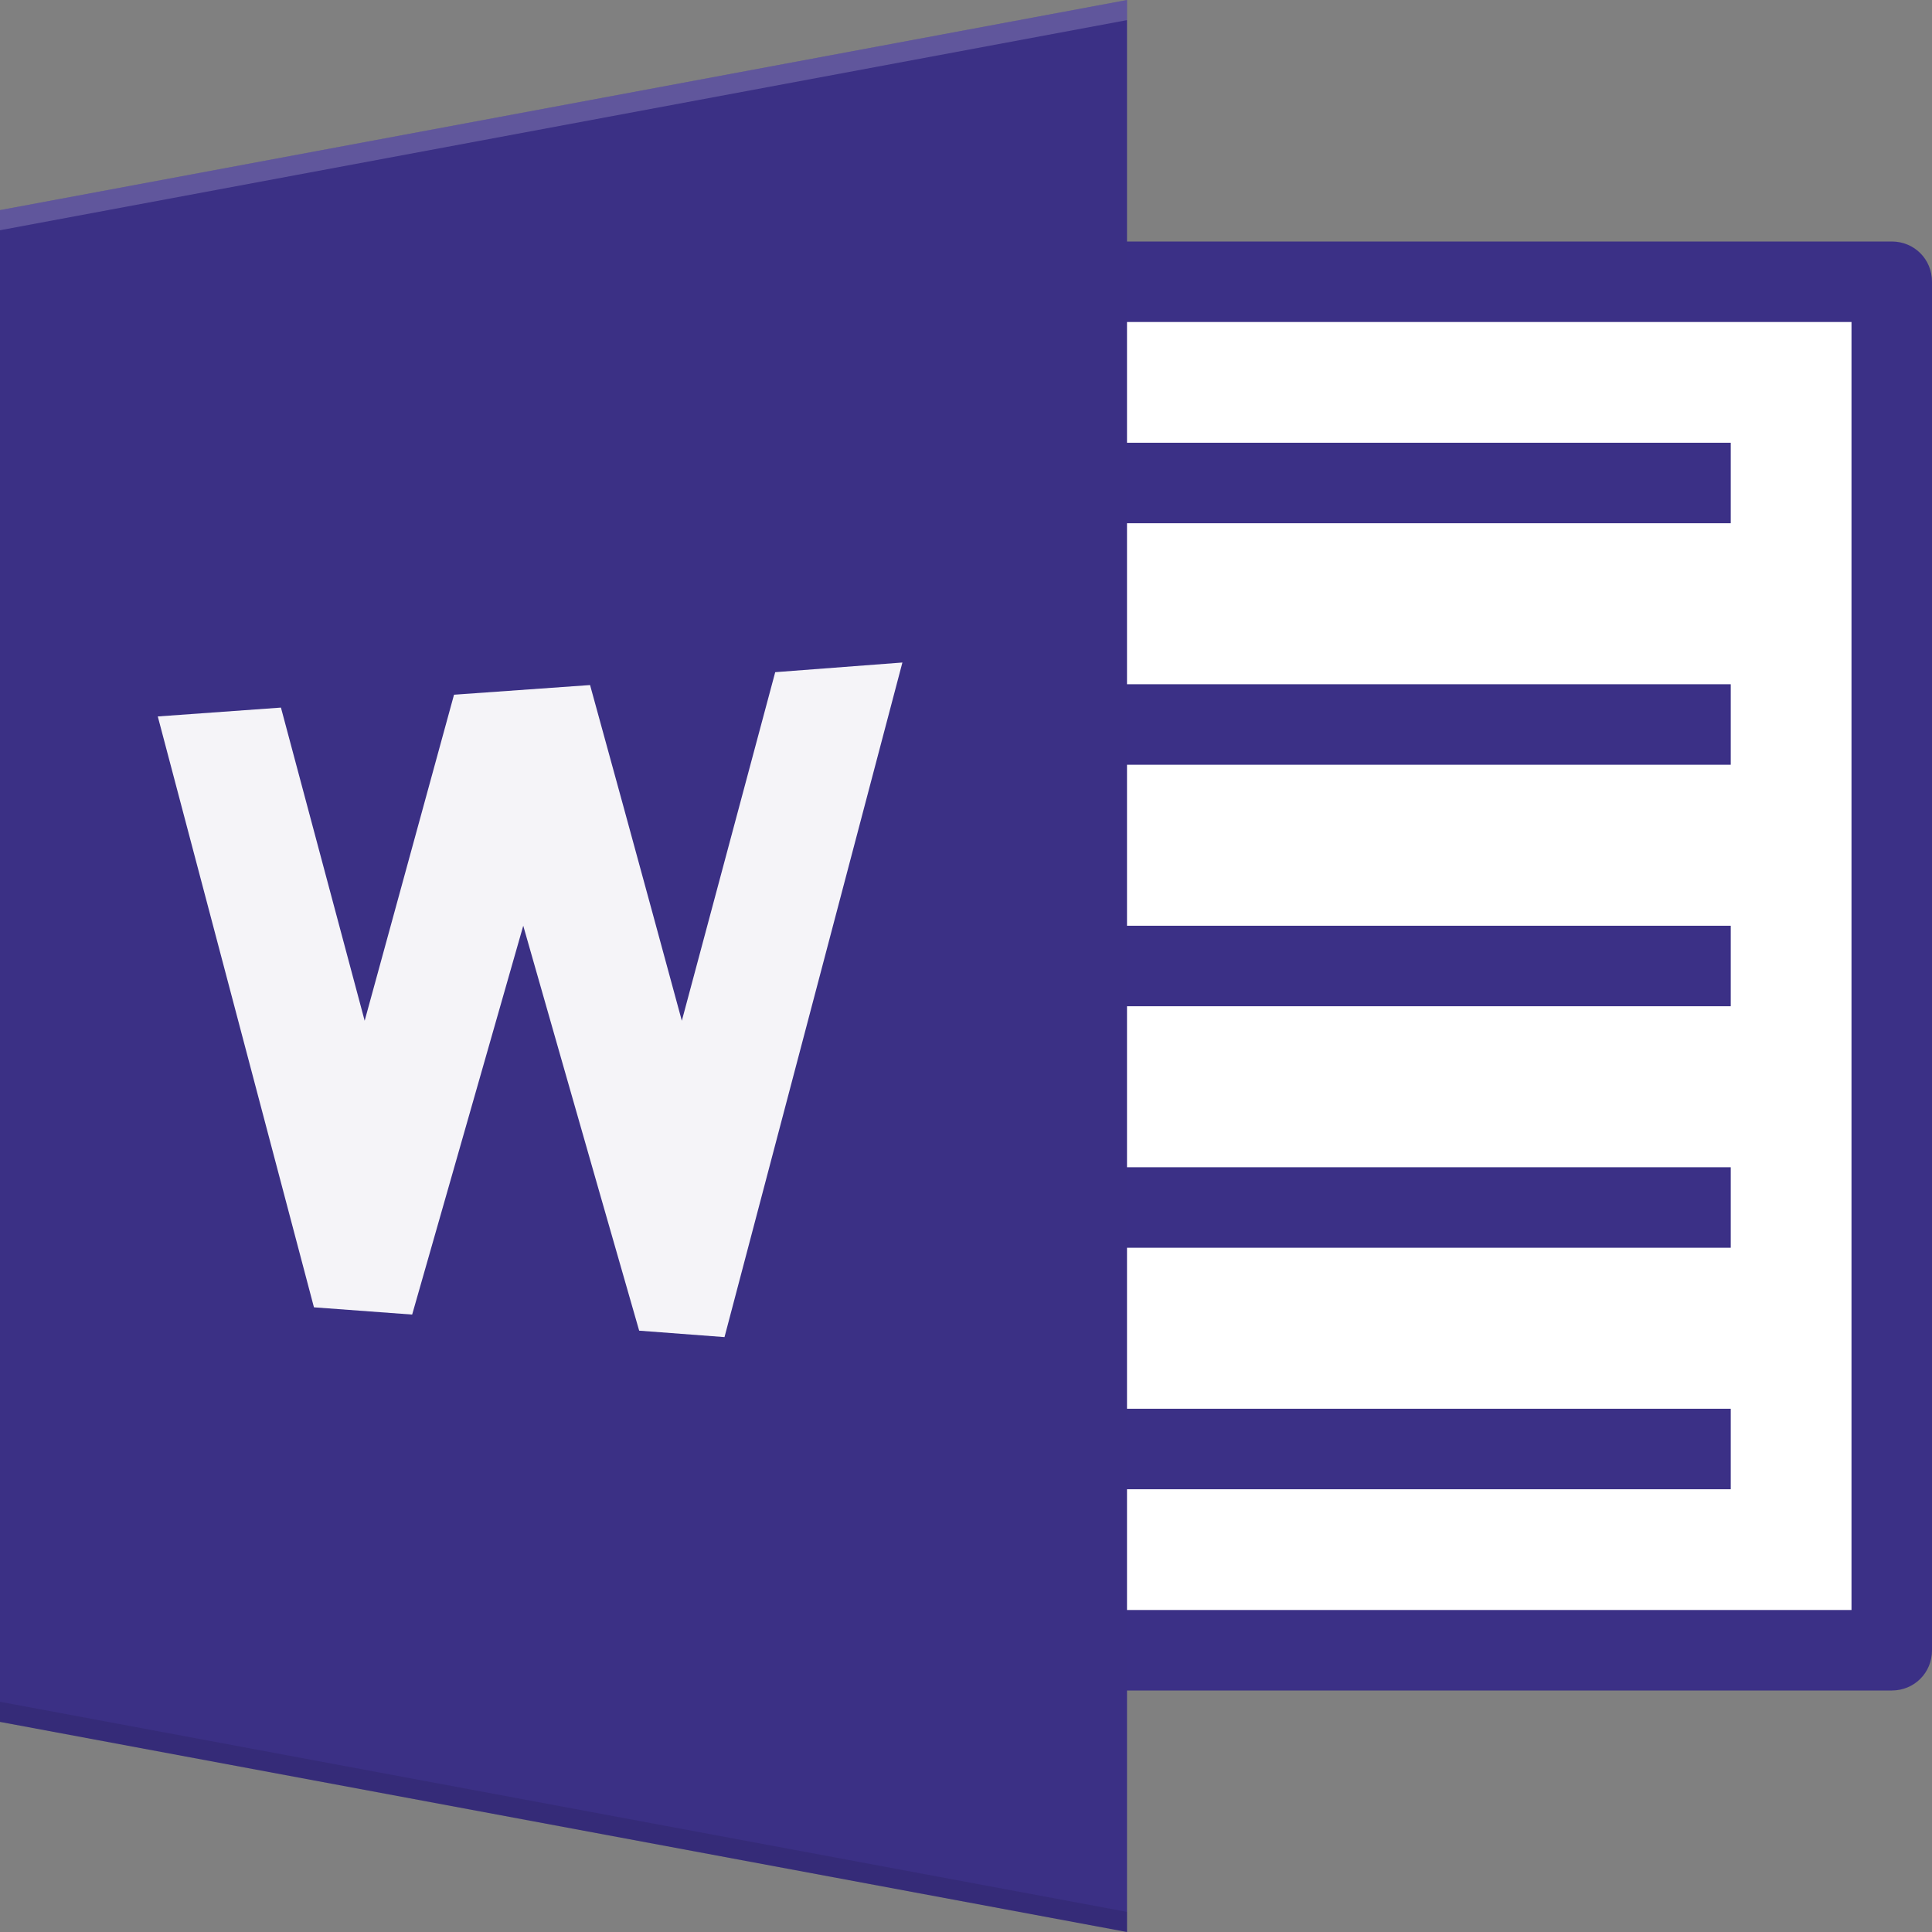
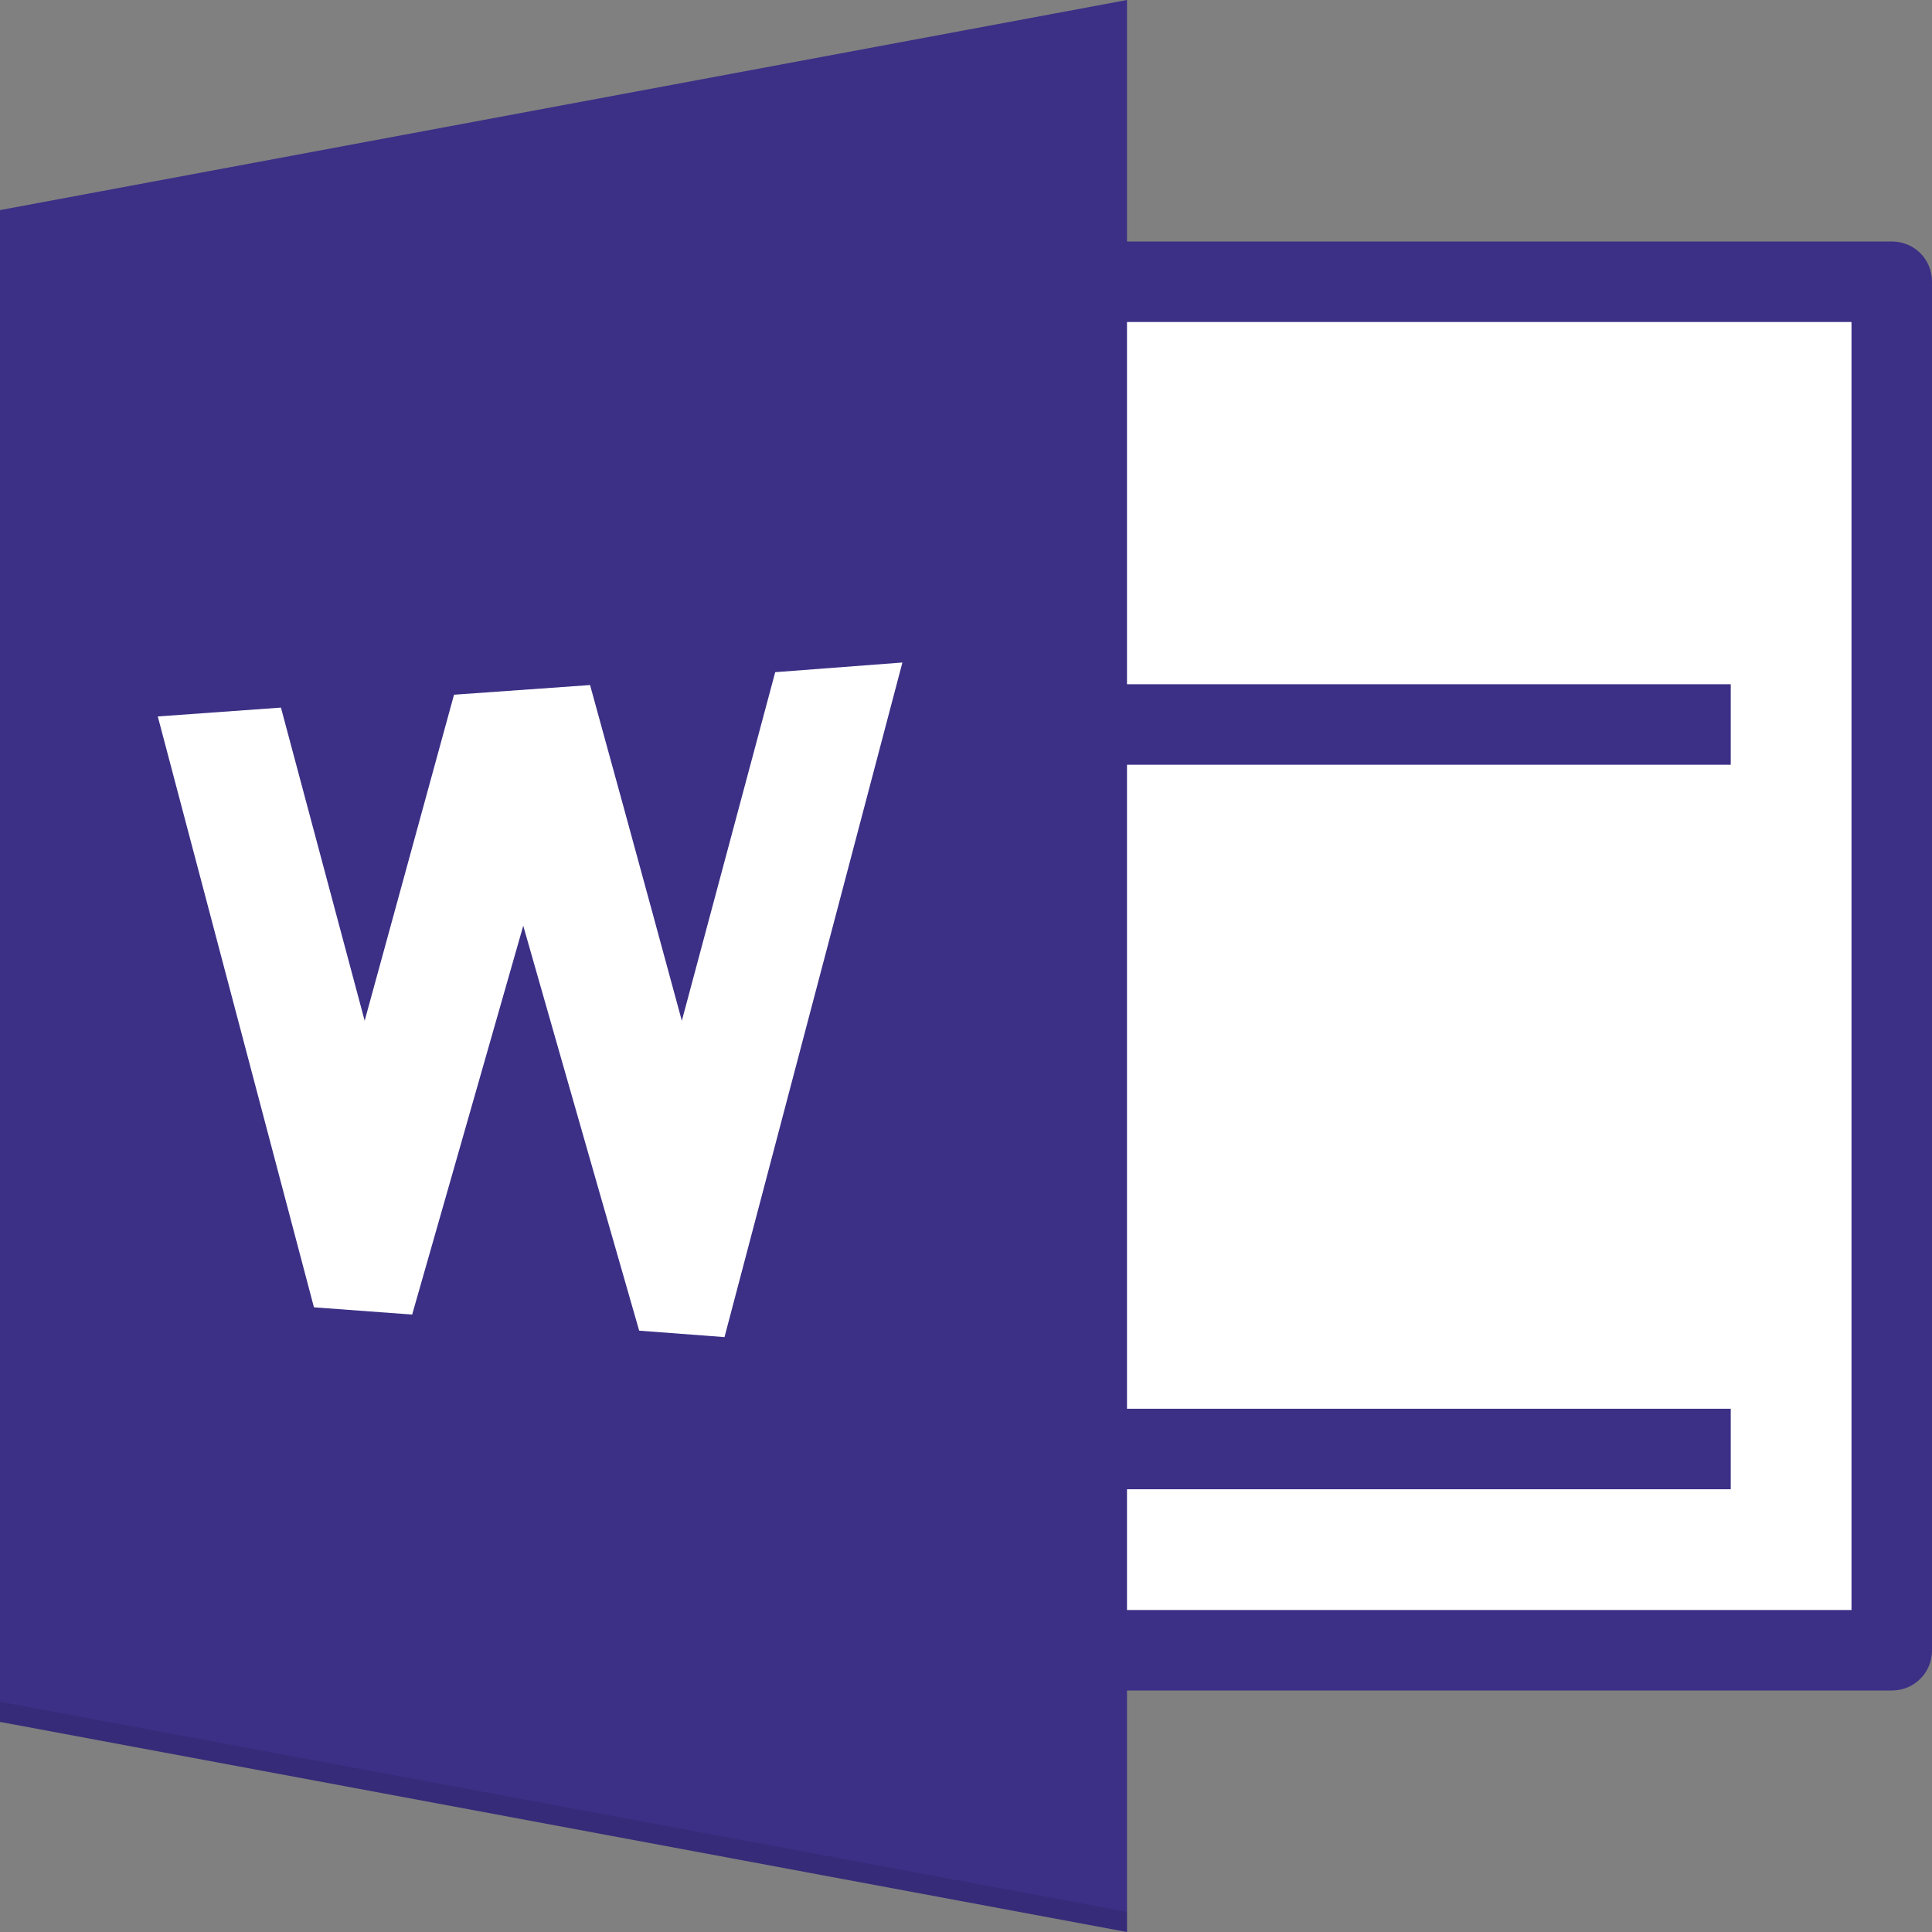
<svg xmlns="http://www.w3.org/2000/svg" viewBox="0 0 24 24" width="50" height="50">
  <rect x="0" y="0" width="24" height="24" fill="#808080" stroke="none" />
  <style>
		tspan { white-space:pre }
		.shp0 { fill: #ffffff } 
		.shp1 { fill: #3b3086 } 
		.shp2 { opacity: 0.2;fill: #ffffff } 
		.shp3 { opacity: 0.102;fill: #000000 } 
		.shp4 { opacity: 0.051;fill: #3b3086 } 
	</style>
  <g id="Layer">
    <path id="Layer" class="shp0" d="M12 3.5L23.5 3.5L23.5 20.5L12 20.5L12 3.5Z" />
    <path id="Layer" class="shp1" d="M23.5 21L13.5 21C13.22 21 13 20.78 13 20.5C13 20.22 13.22 20 13.5 20L23 20L23 4L13.5 4C13.22 4 13 3.78 13 3.5C13 3.22 13.22 3 13.5 3L23.5 3C23.78 3 24 3.22 24 3.5L24 20.5C24 20.78 23.78 21 23.5 21Z" />
    <path id="Layer" class="shp1" d="M14 0L0 2.61L0 21.39L14 24L14 0Z" />
-     <path id="Layer" class="shp2" d="M0 2.61L0 2.86L14 0.25L14 0L0 2.61Z" />
    <path id="Layer" class="shp3" d="M0 21.39L14 24L14 23.75L0 21.14L0 21.39Z" />
-     <path id="Layer" class="shp1" d="M13.5 5.5L21.5 5.5L21.5 6.5L13.5 6.5L13.5 5.5Z" />
    <path id="Layer" class="shp1" d="M13.5 8.5L21.5 8.5L21.5 9.5L13.5 9.5L13.5 8.5Z" />
-     <path id="Layer" class="shp1" d="M13.5 11.5L21.5 11.5L21.5 12.5L13.5 12.5L13.5 11.5Z" />
-     <path id="Layer" class="shp1" d="M13.5 14.5L21.5 14.5L21.5 15.5L13.5 15.5L13.5 14.5Z" />
    <path id="Layer" class="shp1" d="M13.5 17.5L21.5 17.5L21.5 18.5L13.5 18.5L13.5 17.5Z" />
    <path id="Layer" class="shp0" d="M7.94 16.53L9 16.61L11.21 8.23L9.63 8.35L8.47 12.68C8.47 12.68 7.89 10.54 7.33 8.51L5.64 8.63L4.53 12.68L3.49 8.79L1.96 8.9L3.9 16.24L5.12 16.33L6.5 11.5C6.5 11.5 7.29 14.27 7.94 16.53Z" />
-     <path id="Layer" class="shp4" d="M14 0L0 2.61L0 21.39L14 24L14 0Z" />
  </g>
  <g id="Layer">
	</g>
  <g id="Layer">
	</g>
  <g id="Layer">
	</g>
  <g id="Layer">
	</g>
  <g id="Layer">
	</g>
  <g id="Layer">
	</g>
  <g id="Layer">
	</g>
  <g id="Layer">
	</g>
  <g id="Layer">
	</g>
  <g id="Layer">
	</g>
  <g id="Layer">
	</g>
  <g id="Layer">
	</g>
  <g id="Layer">
	</g>
  <g id="Layer">
	</g>
  <g id="Layer">
	</g>
</svg>